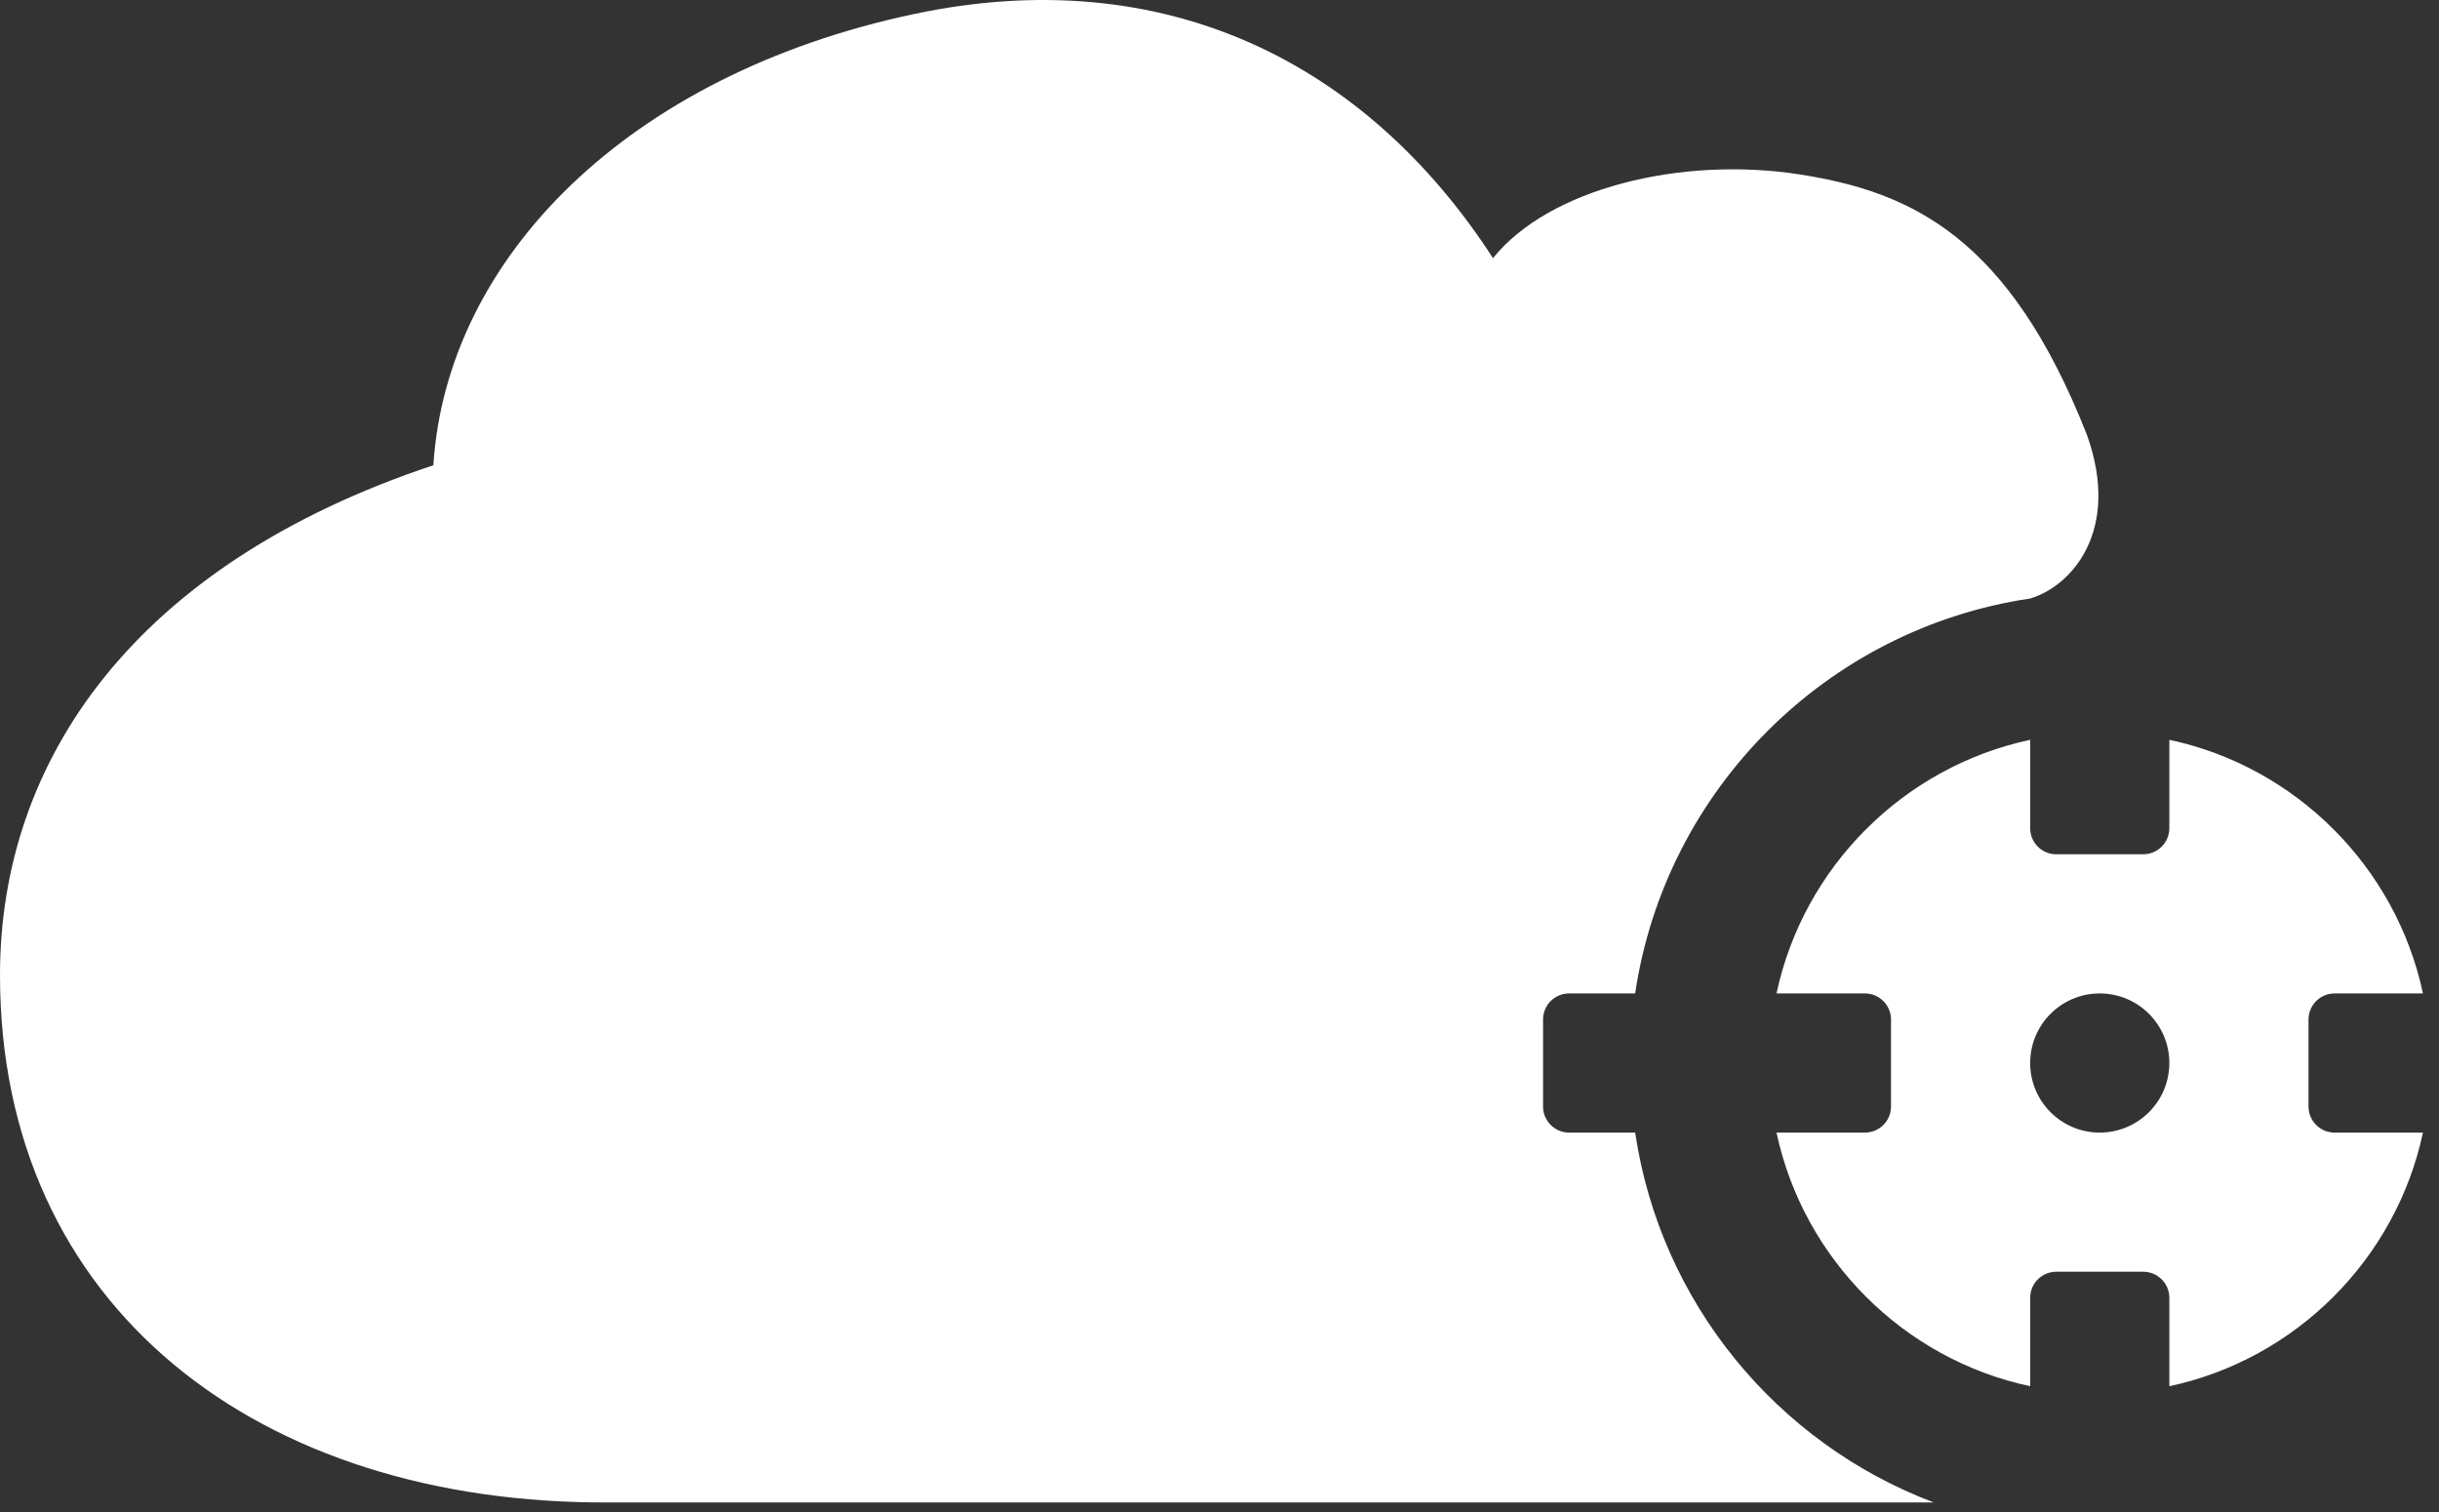
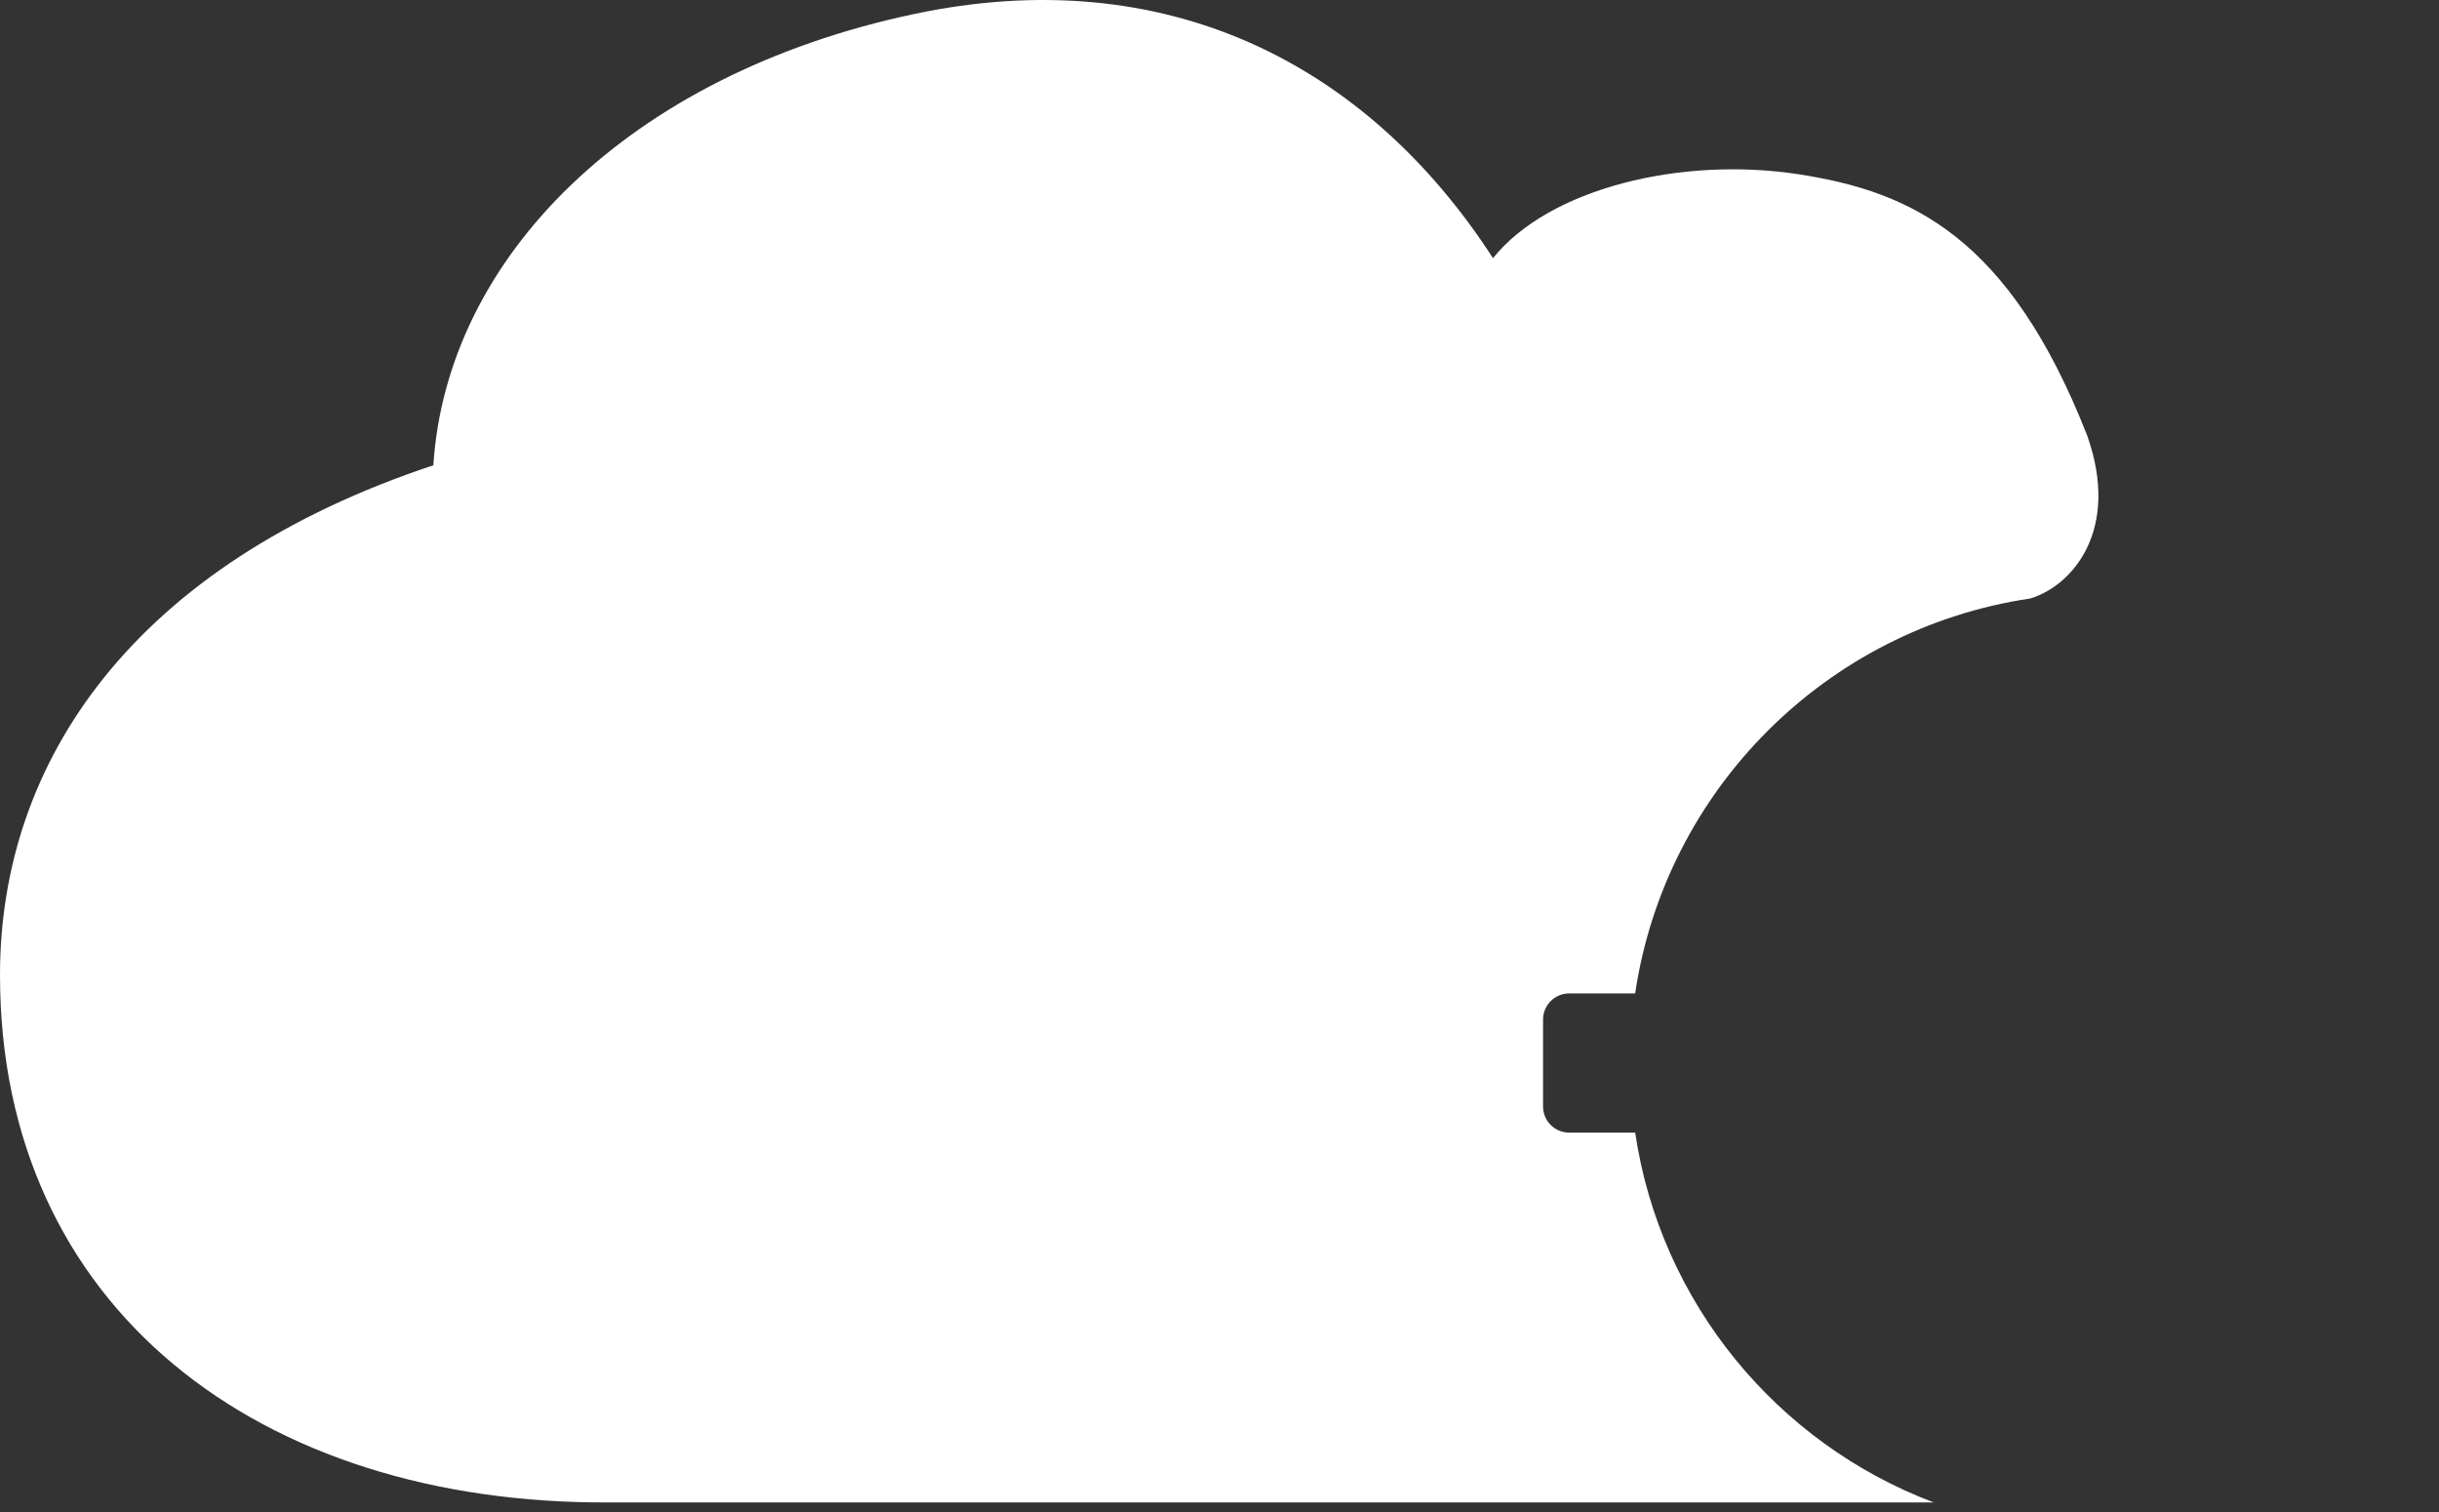
<svg xmlns="http://www.w3.org/2000/svg" width="50" height="31" viewBox="0 0 50 31" fill="none">
  <rect x="0" y="0" width="50" height="31" fill="#333333" stroke="none" />
-   <path fill-rule="evenodd" clip-rule="evenodd" d="M44.472 26.609V28.421C47.068 27.867 49.118 25.814 49.671 23.221H47.86C47.564 23.221 47.325 22.982 47.325 22.686V20.903C47.325 20.608 47.564 20.368 47.86 20.368H49.671C49.118 17.771 47.065 15.721 44.472 15.168V16.98C44.472 17.275 44.232 17.515 43.937 17.515H42.154C41.858 17.515 41.619 17.275 41.619 16.98V15.168C39.022 15.722 36.972 17.775 36.419 20.368H38.231C38.526 20.368 38.766 20.608 38.766 20.903V22.686C38.766 22.982 38.526 23.221 38.231 23.221H36.419C36.973 25.817 39.025 27.868 41.619 28.421V26.609C41.619 26.314 41.858 26.074 42.154 26.074H43.937C44.232 26.074 44.472 26.314 44.472 26.609ZM43.045 23.221C43.833 23.221 44.472 22.582 44.472 21.794C44.472 21.007 43.833 20.368 43.045 20.368C42.257 20.368 41.619 21.007 41.619 21.794C41.619 22.582 42.257 23.221 43.045 23.221Z" fill="white" />
  <path d="M41.619 12.271C42.478 12.015 43.48 10.871 42.785 8.923C41.191 4.864 39.189 3.935 36.9 3.577C34.469 3.196 31.752 3.863 30.607 5.293C28.016 1.29 23.885 -0.805 18.736 0.288C12.872 1.531 9.154 5.293 8.884 9.539C2.757 11.576 0 15.588 0 19.992C0 26.8 5.306 30.848 12.502 30.804H39.641C36.431 29.591 34.04 26.712 33.521 23.221H32.168C31.872 23.221 31.633 22.982 31.633 22.686V20.903C31.633 20.608 31.872 20.368 32.168 20.368H33.521C34.142 16.192 37.443 12.891 41.619 12.271Z" fill="white" />
</svg>